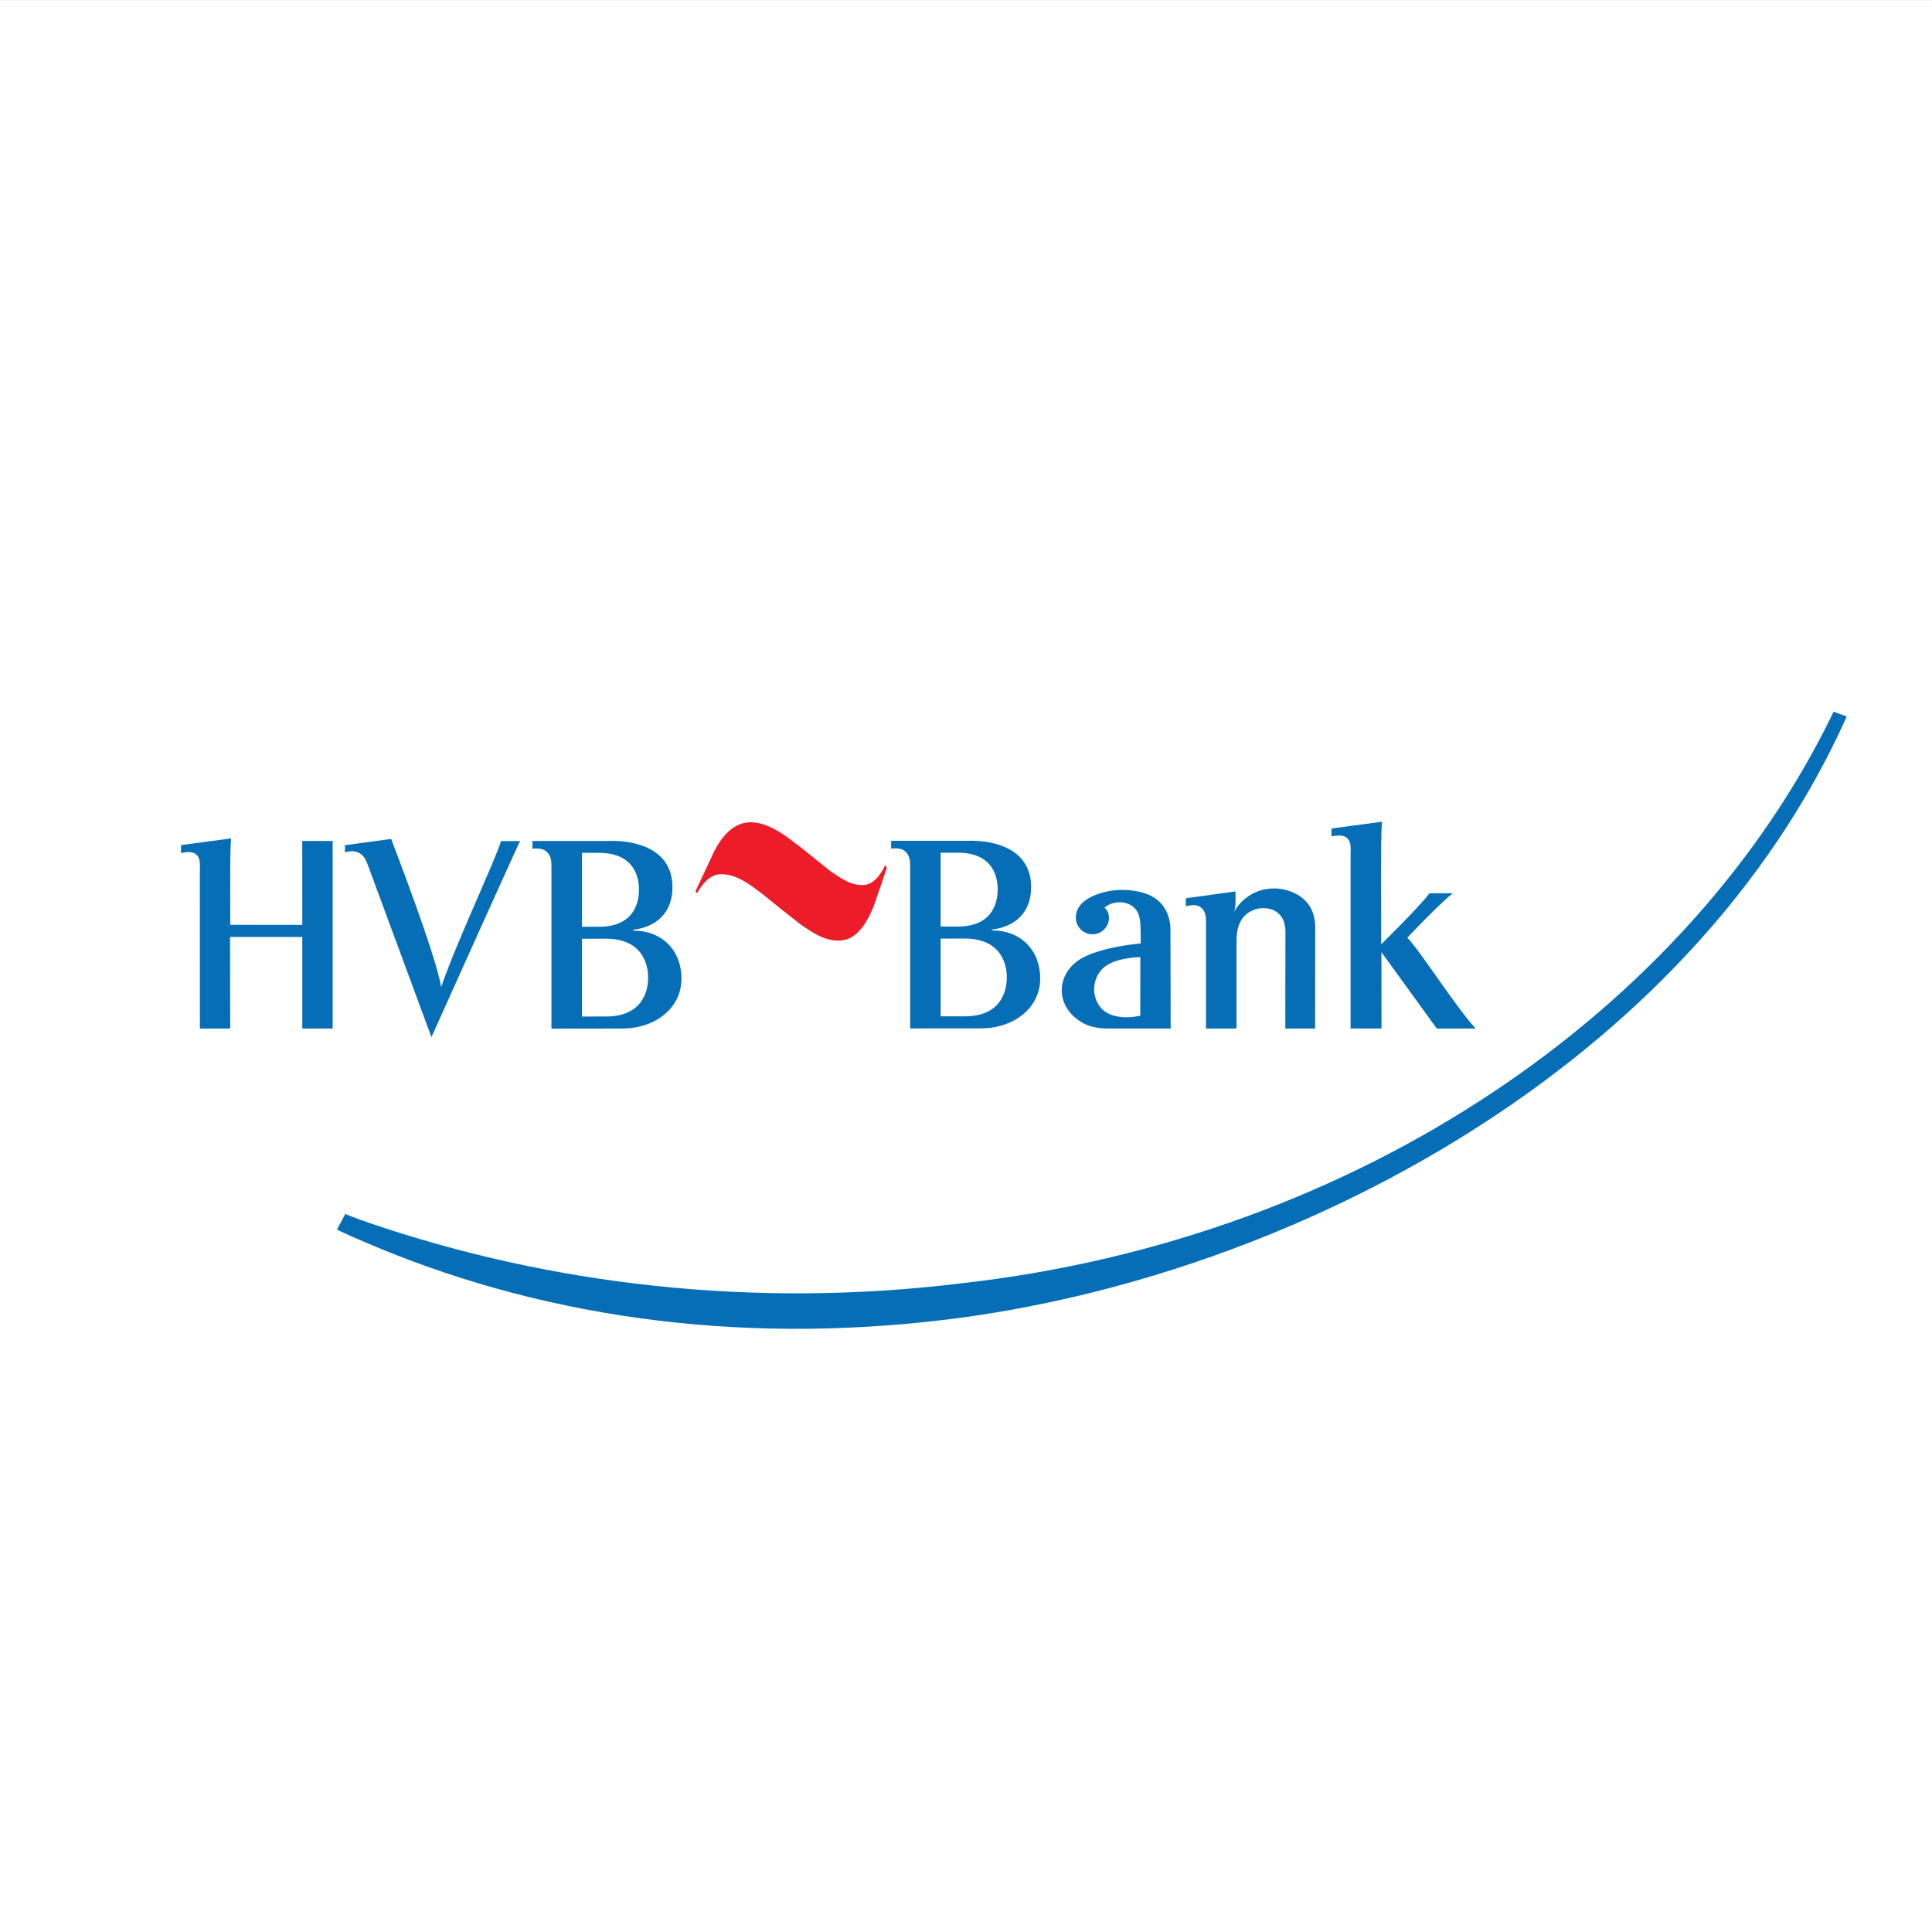
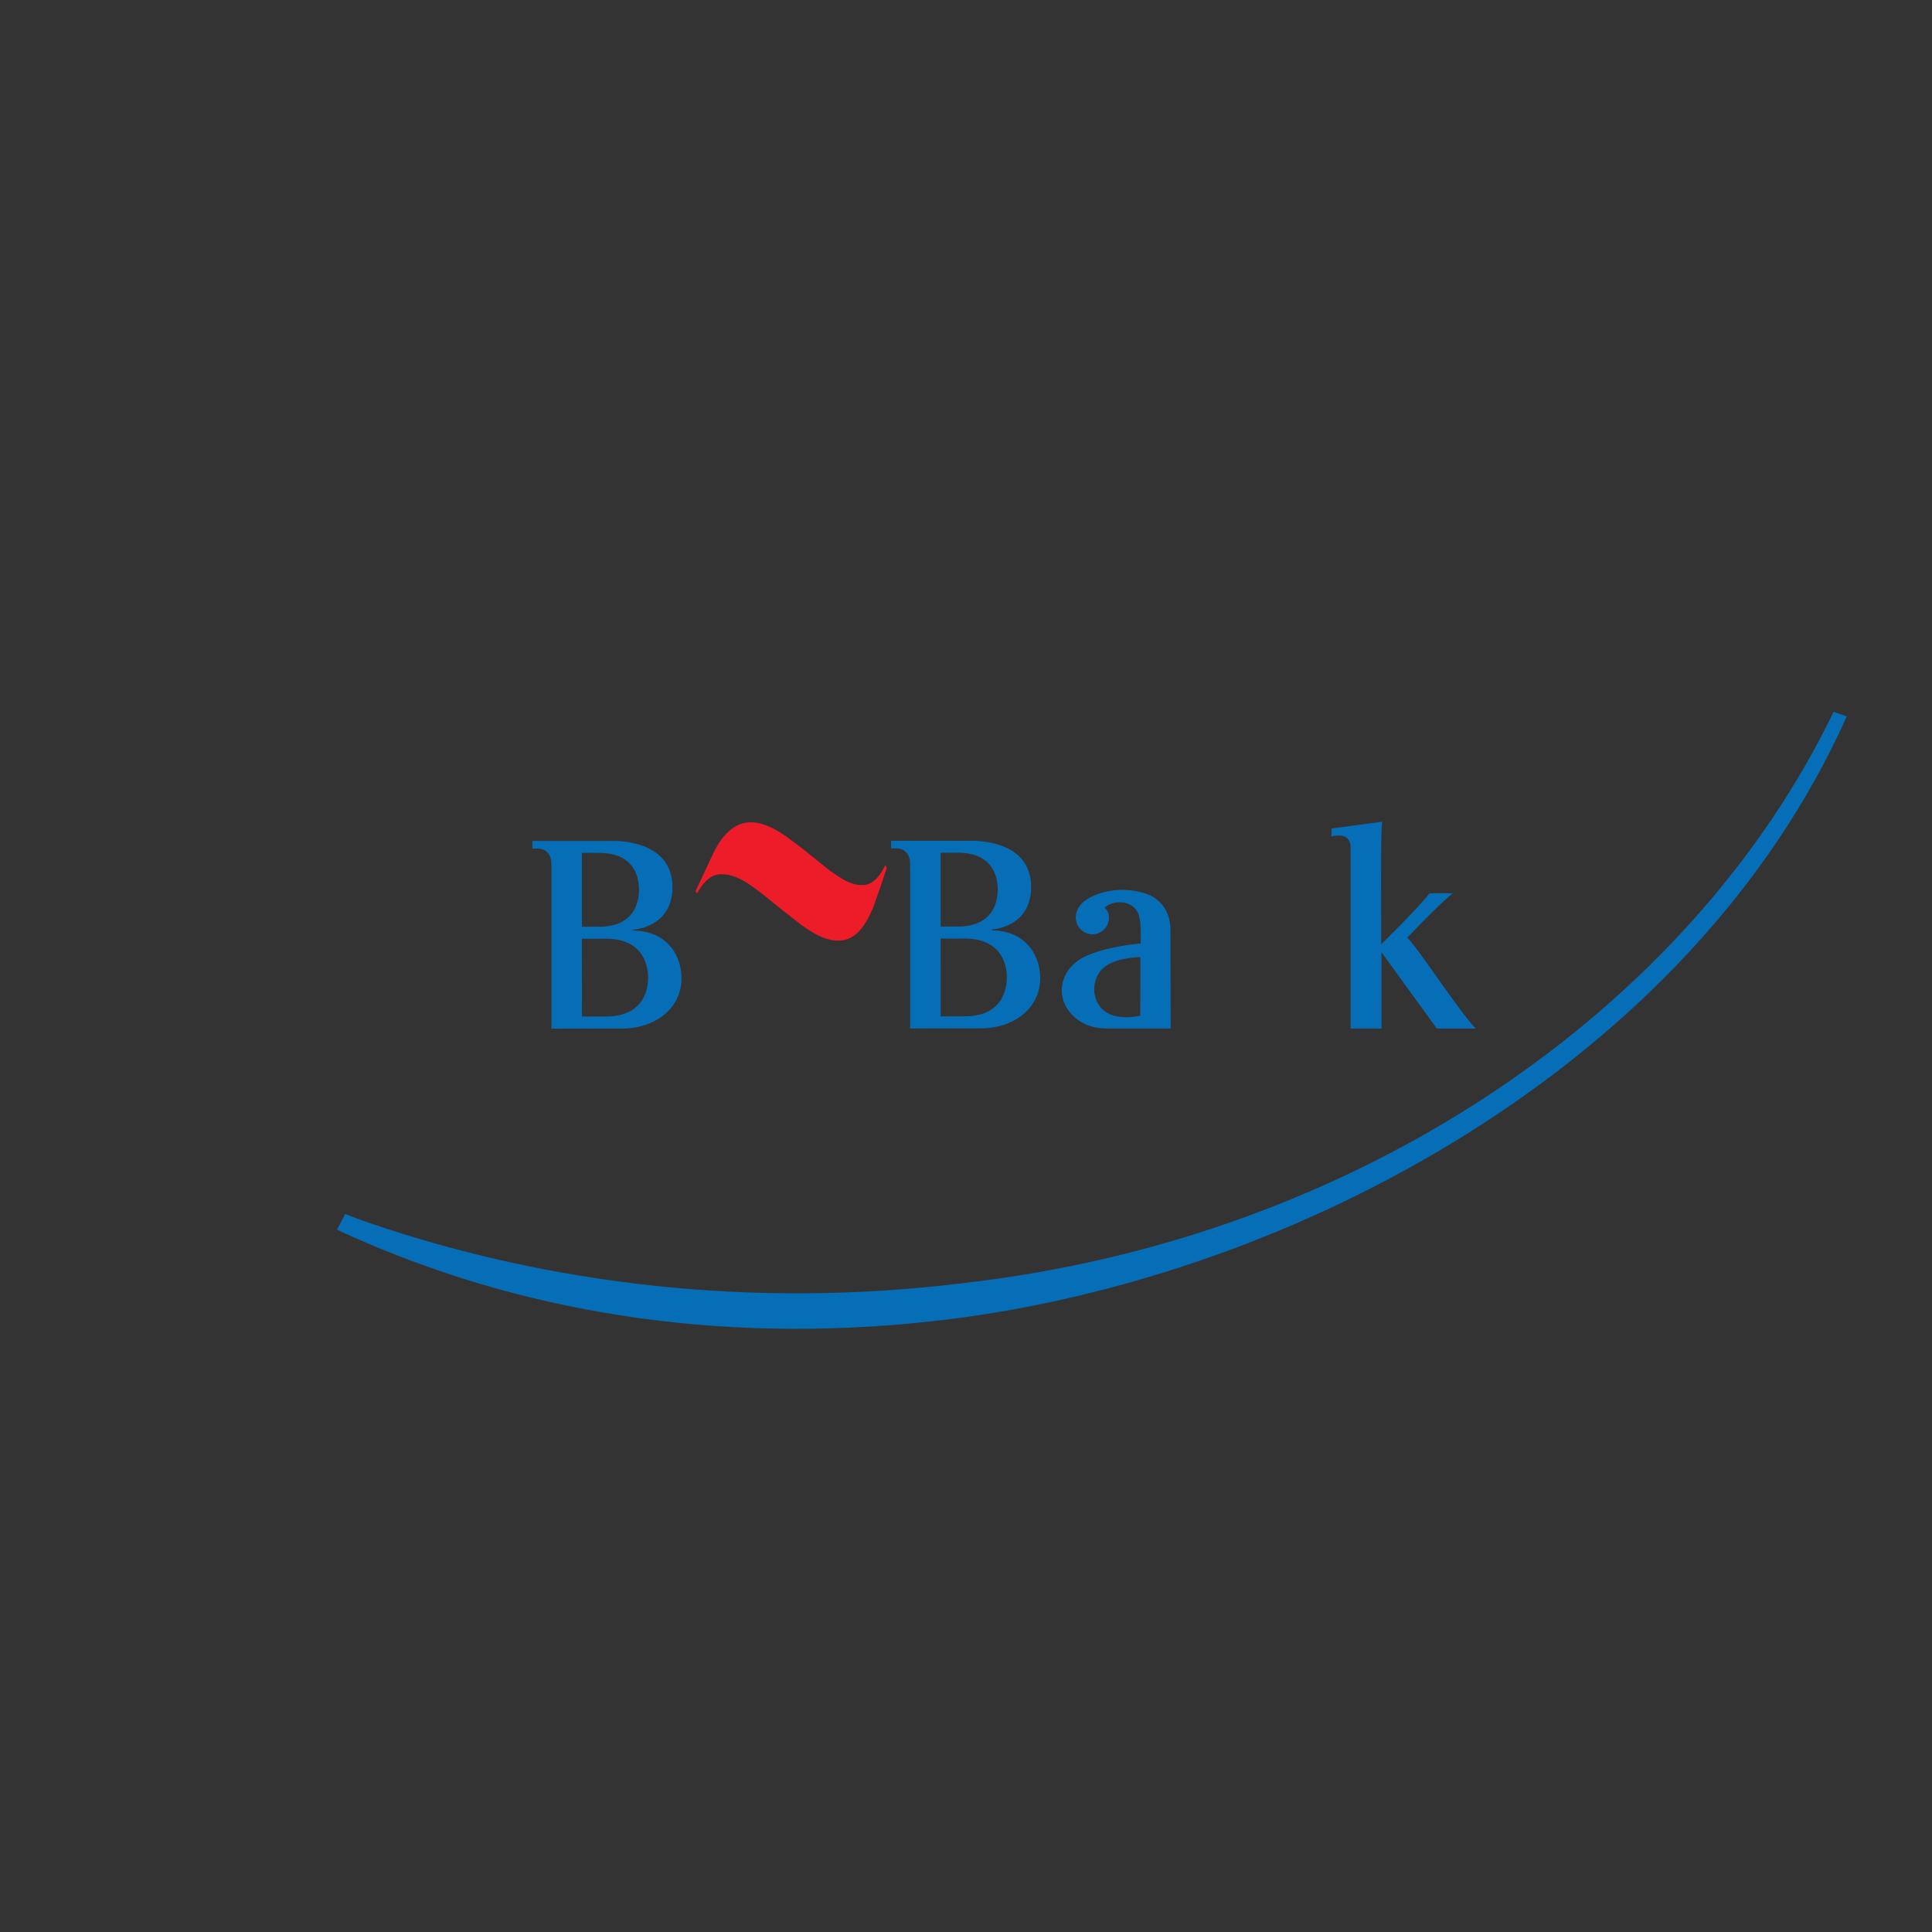
<svg xmlns="http://www.w3.org/2000/svg" width="192.76pt" height="192.76pt" viewBox="0 0 192.76 192.76" version="1.1">
  <rect x="0" y="0" width="192.76" height="192.76" fill="#333333" stroke="none" />
  <g id="surface1">
-     <path style=" stroke:none;fill-rule:evenodd;fill:rgb(100%,100%,100%);fill-opacity:1;" d="M 0 192.762 L 192.758 192.762 L 192.758 0.004 L 0 0.004 Z M 0 192.762 " />
    <path style=" stroke:none;fill-rule:evenodd;fill:rgb(92.899%,10.999%,16.1%);fill-opacity:1;" d="M 71.242 84.973 C 71.992 83.477 73.223 81.965 75.02 82.043 C 76.27 82.098 77.383 82.727 78.449 83.457 L 79.918 84.555 L 82.812 86.883 C 83.902 87.625 84.973 88.438 86.312 88.285 C 87.289 88.133 87.941 87.141 88.32 86.312 L 88.48 86.59 L 87.898 88.324 L 87.145 90.488 C 86.582 91.816 85.684 93.586 84.078 93.816 C 82.477 94.016 81.188 93.133 79.891 92.242 L 77.699 90.516 L 76.199 89.297 C 74.816 88.25 73.457 87.133 71.754 87.23 C 70.727 87.348 70.035 88.246 69.555 89.121 L 69.391 88.926 " />
-     <path style=" stroke:none;fill-rule:evenodd;fill:rgb(2.399%,43.1%,71.799%);fill-opacity:1;" d="M 19.938 87.273 C 19.938 86.324 20.039 85.711 19.633 85.301 C 19.184 84.848 18.414 85.051 18.051 85.102 L 18.066 84.316 L 23.062 83.648 C 22.945 84.59 22.969 88.344 22.969 88.344 L 22.973 92.273 L 30.16 92.281 L 30.156 83.906 L 33.191 83.906 L 33.191 102.621 L 30.16 102.621 L 30.16 93.48 L 22.953 93.48 L 22.969 102.621 L 19.945 102.621 " />
    <path style=" stroke:none;fill-rule:evenodd;fill:rgb(2.399%,43.1%,71.799%);fill-opacity:1;" d="M 60.449 101.418 L 58.062 101.422 L 58.059 93.664 L 60.449 93.656 C 64.035 93.656 64.664 96.137 64.664 97.527 C 64.664 98.945 64.062 101.418 60.449 101.418 M 58.059 85.094 L 59.762 85.094 C 63.133 85.094 63.754 87.312 63.754 88.762 C 63.754 90.215 63.133 92.465 59.762 92.465 L 58.059 92.465 Z M 62.074 102.621 C 65.309 102.621 67.992 100.633 67.992 97.641 C 67.992 94.797 66.035 92.844 63.176 92.844 L 63.184 92.762 C 65.512 92.492 67.094 91.031 67.094 88.535 C 67.094 83.562 60.988 83.902 60.824 83.902 L 53.121 83.902 L 53.121 84.68 C 53.797 84.605 54.281 84.711 54.559 84.996 C 55.055 85.473 55.02 85.984 55.02 86.918 L 55.02 102.629 " />
-     <path style=" stroke:none;fill-rule:evenodd;fill:rgb(2.399%,43.1%,71.799%);fill-opacity:1;" d="M 39.027 83.707 L 34.418 84.324 L 34.418 85.047 C 34.418 85.047 36 84.418 36.617 86.078 C 37.234 87.738 43.047 103.477 43.047 103.477 C 43.047 103.477 50.941 85.902 51.887 83.914 L 49.996 83.914 C 49.332 86.02 45.543 94.016 44.012 98.492 C 43.562 95.418 39.027 83.707 39.027 83.707 " />
    <path style=" stroke:none;fill-rule:evenodd;fill:rgb(2.399%,43.1%,71.799%);fill-opacity:1;" d="M 113.766 101.336 C 113.766 101.336 109.719 102.395 109.188 99.07 C 109.145 98.781 109.074 97.559 110.02 96.633 C 111.094 95.59 113.301 95.52 113.773 95.484 C 113.773 95.559 113.766 101.336 113.766 101.336 M 116.777 92.75 C 116.777 90.977 115.812 89.656 114.297 89.152 C 112.777 88.648 110.812 88.613 109.059 89.395 C 107.723 89.988 107.336 90.84 107.336 91.535 C 107.332 92.465 108.074 93.215 109 93.219 C 109.68 93.219 110.238 92.812 110.508 92.234 C 110.598 92.023 110.652 91.789 110.645 91.535 C 110.637 91.223 110.535 90.824 110.195 90.57 C 110.988 89.789 113.062 89.688 113.621 91.297 C 113.82 91.852 113.816 92.953 113.812 94.129 C 112.281 94.277 110.047 94.625 108.426 95.355 C 106.949 95.992 105.938 97.281 105.934 98.801 C 105.93 100.258 106.879 101.508 108.258 102.176 C 108.906 102.48 109.656 102.613 110.527 102.617 L 116.801 102.617 " />
    <path style=" stroke:none;fill-rule:evenodd;fill:rgb(2.399%,43.1%,71.799%);fill-opacity:1;" d="M 137.828 95 L 137.836 102.617 L 134.75 102.617 L 134.75 85.613 C 134.75 84.656 134.848 84.062 134.434 83.648 C 133.98 83.195 133.211 83.398 132.84 83.445 L 132.855 82.656 L 137.898 81.984 C 137.777 82.938 137.801 85.438 137.797 87.531 L 137.805 94.215 C 137.805 94.215 141.582 90.523 142.621 89.125 C 143.703 89.125 144.949 89.121 144.949 89.121 C 144.578 89.41 143.223 90.582 140.41 93.555 C 141.668 94.824 145.355 100.621 147.234 102.621 L 143.352 102.621 " />
    <path style=" stroke:none;fill-rule:evenodd;fill:rgb(2.399%,43.1%,71.799%);fill-opacity:1;" d="M 96.238 101.402 L 93.852 101.402 L 93.848 93.648 L 96.238 93.641 C 99.828 93.641 100.453 96.121 100.453 97.512 C 100.453 98.926 99.855 101.402 96.238 101.402 M 93.848 85.074 L 95.551 85.074 C 98.922 85.074 99.543 87.293 99.543 88.742 C 99.543 90.199 98.922 92.445 95.551 92.445 L 93.848 92.445 Z M 97.867 102.602 C 101.102 102.602 103.781 100.617 103.781 97.625 C 103.781 94.781 101.824 92.824 98.965 92.824 L 98.973 92.742 C 101.301 92.477 102.879 91.016 102.879 88.52 C 102.879 83.547 96.781 83.887 96.617 83.887 L 88.91 83.887 L 88.91 84.664 C 89.586 84.59 90.074 84.695 90.348 84.977 C 90.844 85.457 90.809 85.969 90.809 86.898 L 90.809 102.609 " />
-     <path style=" stroke:none;fill-rule:evenodd;fill:rgb(2.399%,43.1%,71.799%);fill-opacity:1;" d="M 128.25 92.984 C 128.254 90.625 126.289 90.43 125.344 90.703 C 123.137 91.344 123.398 93.672 123.367 94.379 L 123.367 102.617 L 120.324 102.621 L 120.324 91.945 C 120.324 91.508 120.305 90.961 119.875 90.582 C 119.371 90.137 118.676 90.359 118.309 90.406 L 118.32 89.621 C 118.324 89.621 123.27 88.938 123.27 88.938 C 123.246 89.391 123.348 90.52 123.102 91.043 C 123.398 90.422 124.621 88.637 127.188 88.641 C 128.355 88.645 131.227 89.32 131.223 92.516 L 131.215 102.613 L 128.238 102.621 " />
    <path style=" stroke:none;fill-rule:evenodd;fill:rgb(2.399%,43.1%,71.799%);fill-opacity:1;" d="M 35.93 123.727 C 53.48 131.379 73.379 134.227 94.445 131.656 C 129.098 127.422 168.691 106.289 184.254 71.484 L 182.941 71.012 C 168.691 100.621 135.648 123.59 95.891 128.043 C 75.191 130.57 54.895 128.195 36.777 121.992 C 36.777 121.992 35.348 121.496 34.445 121.121 L 33.621 122.684 C 34.914 123.301 35.582 123.574 35.93 123.727 " />
  </g>
</svg>